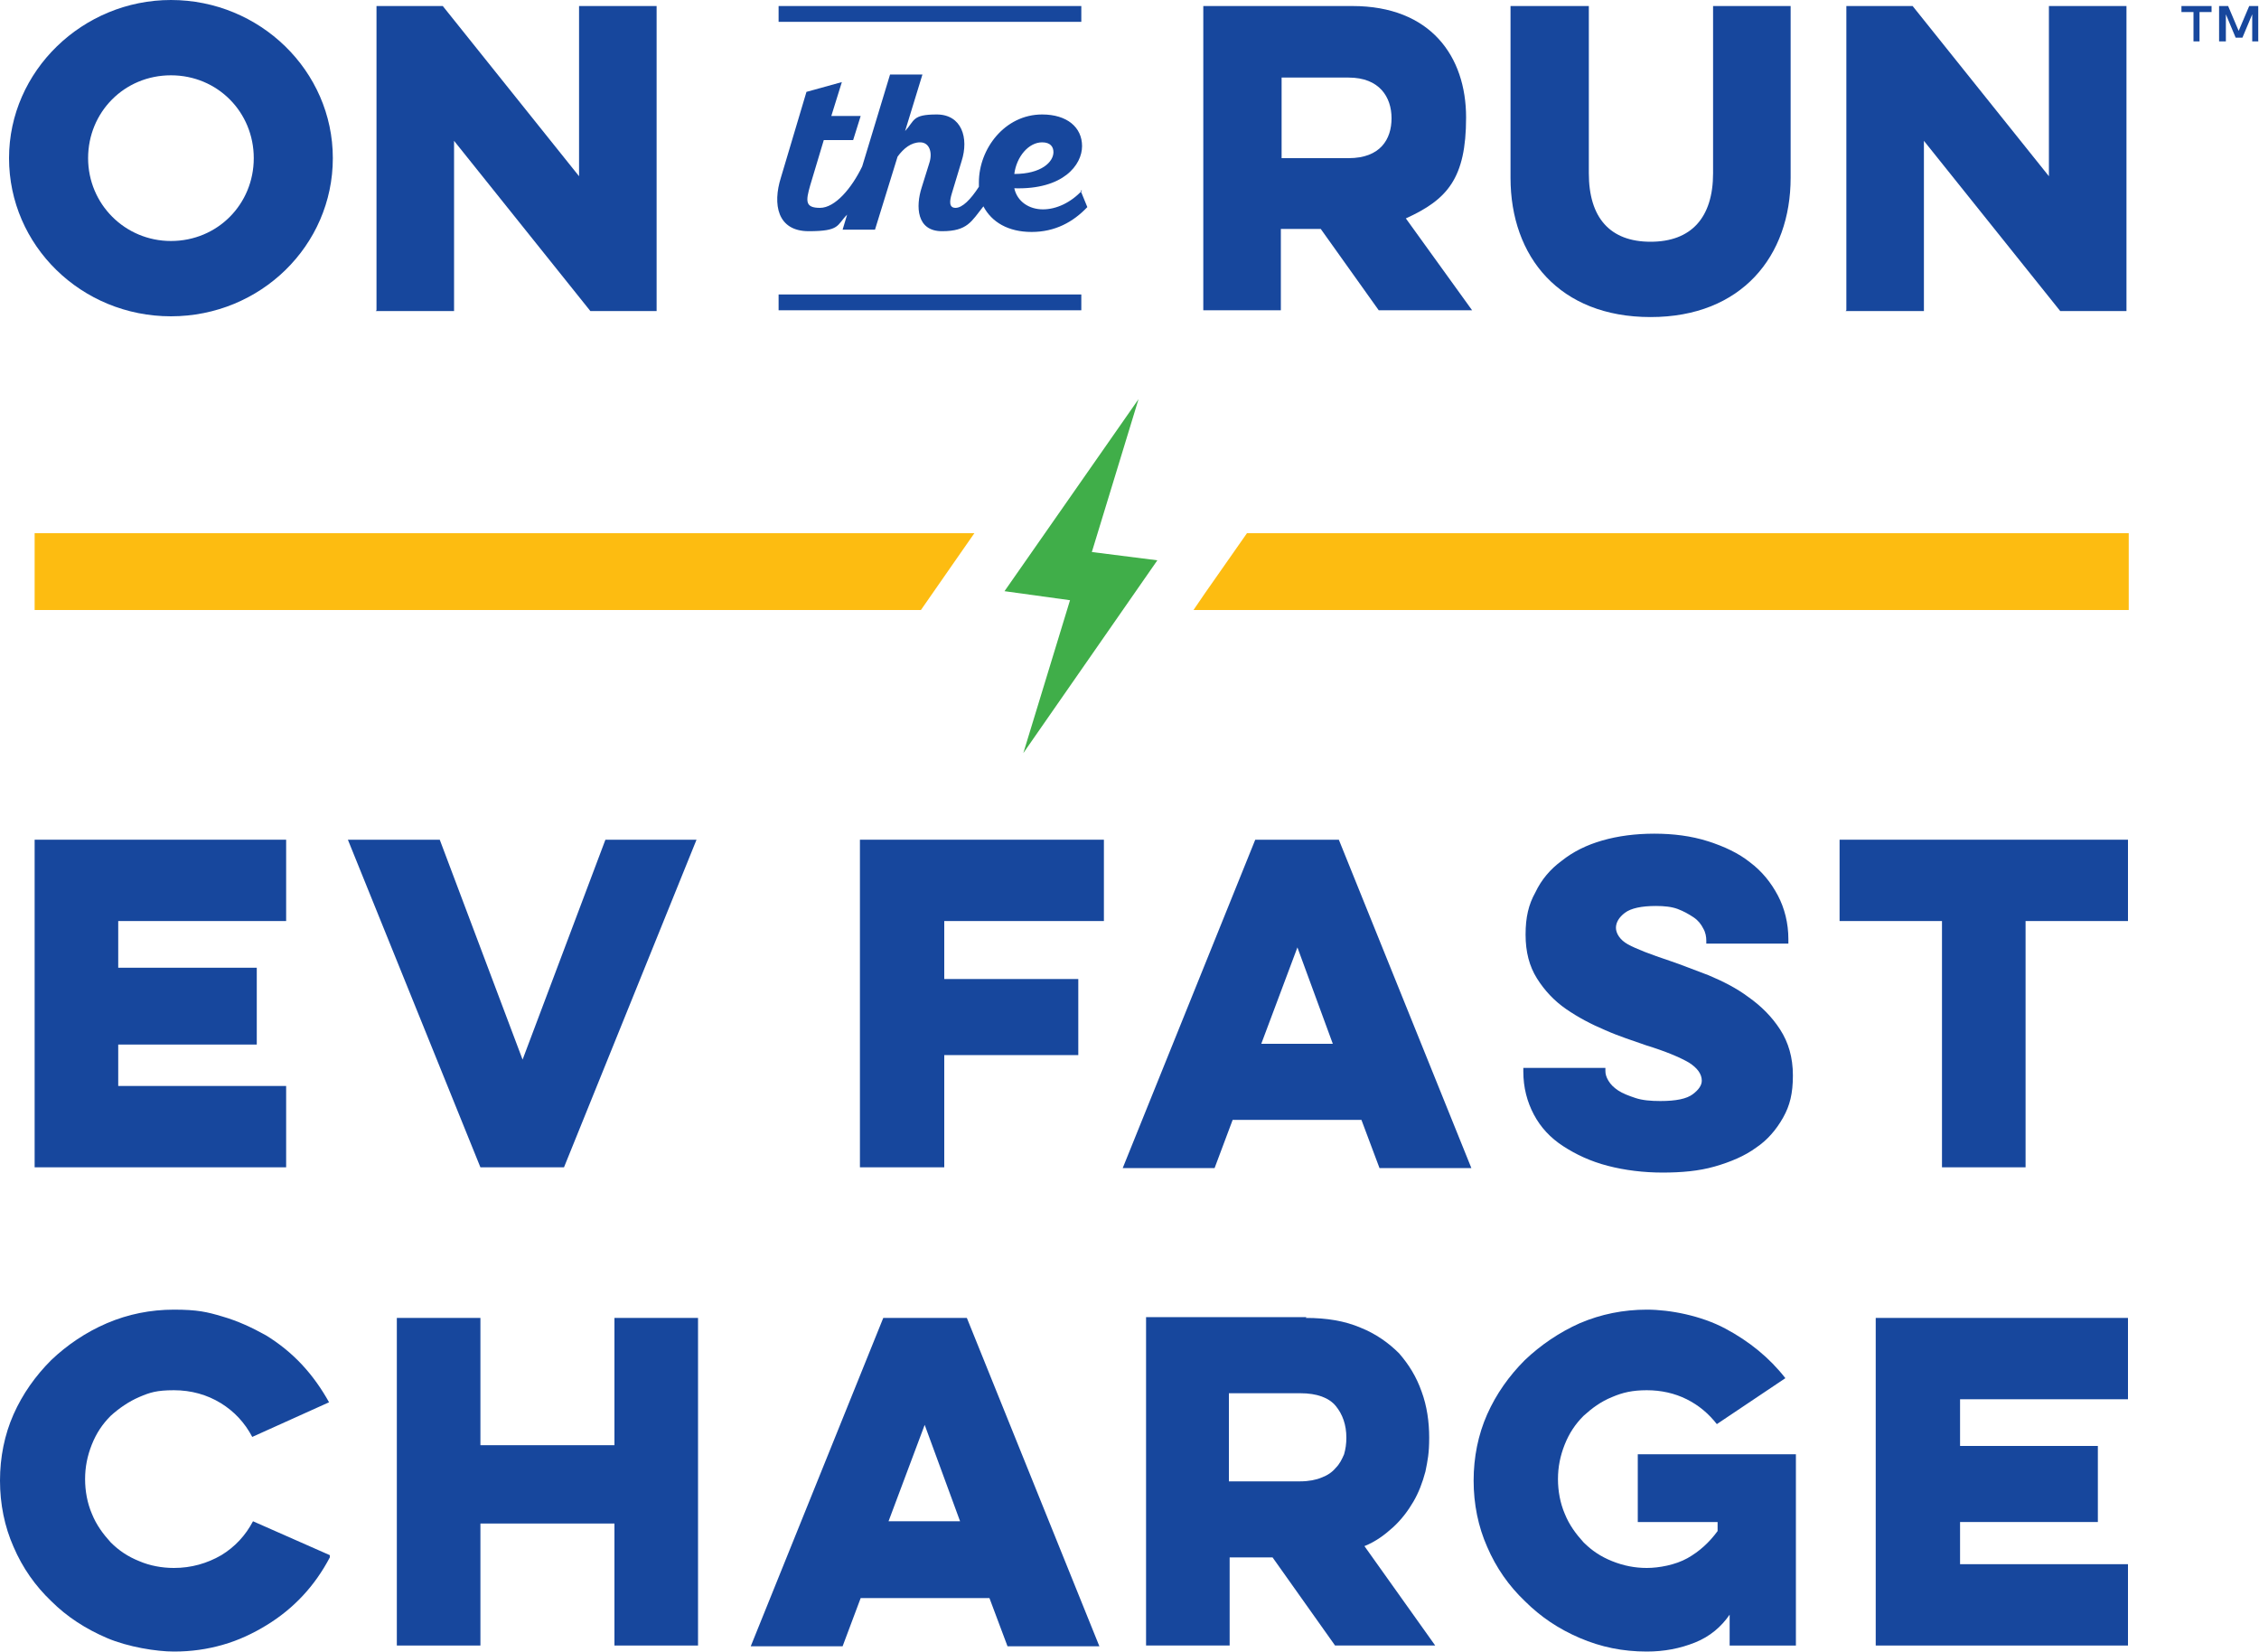
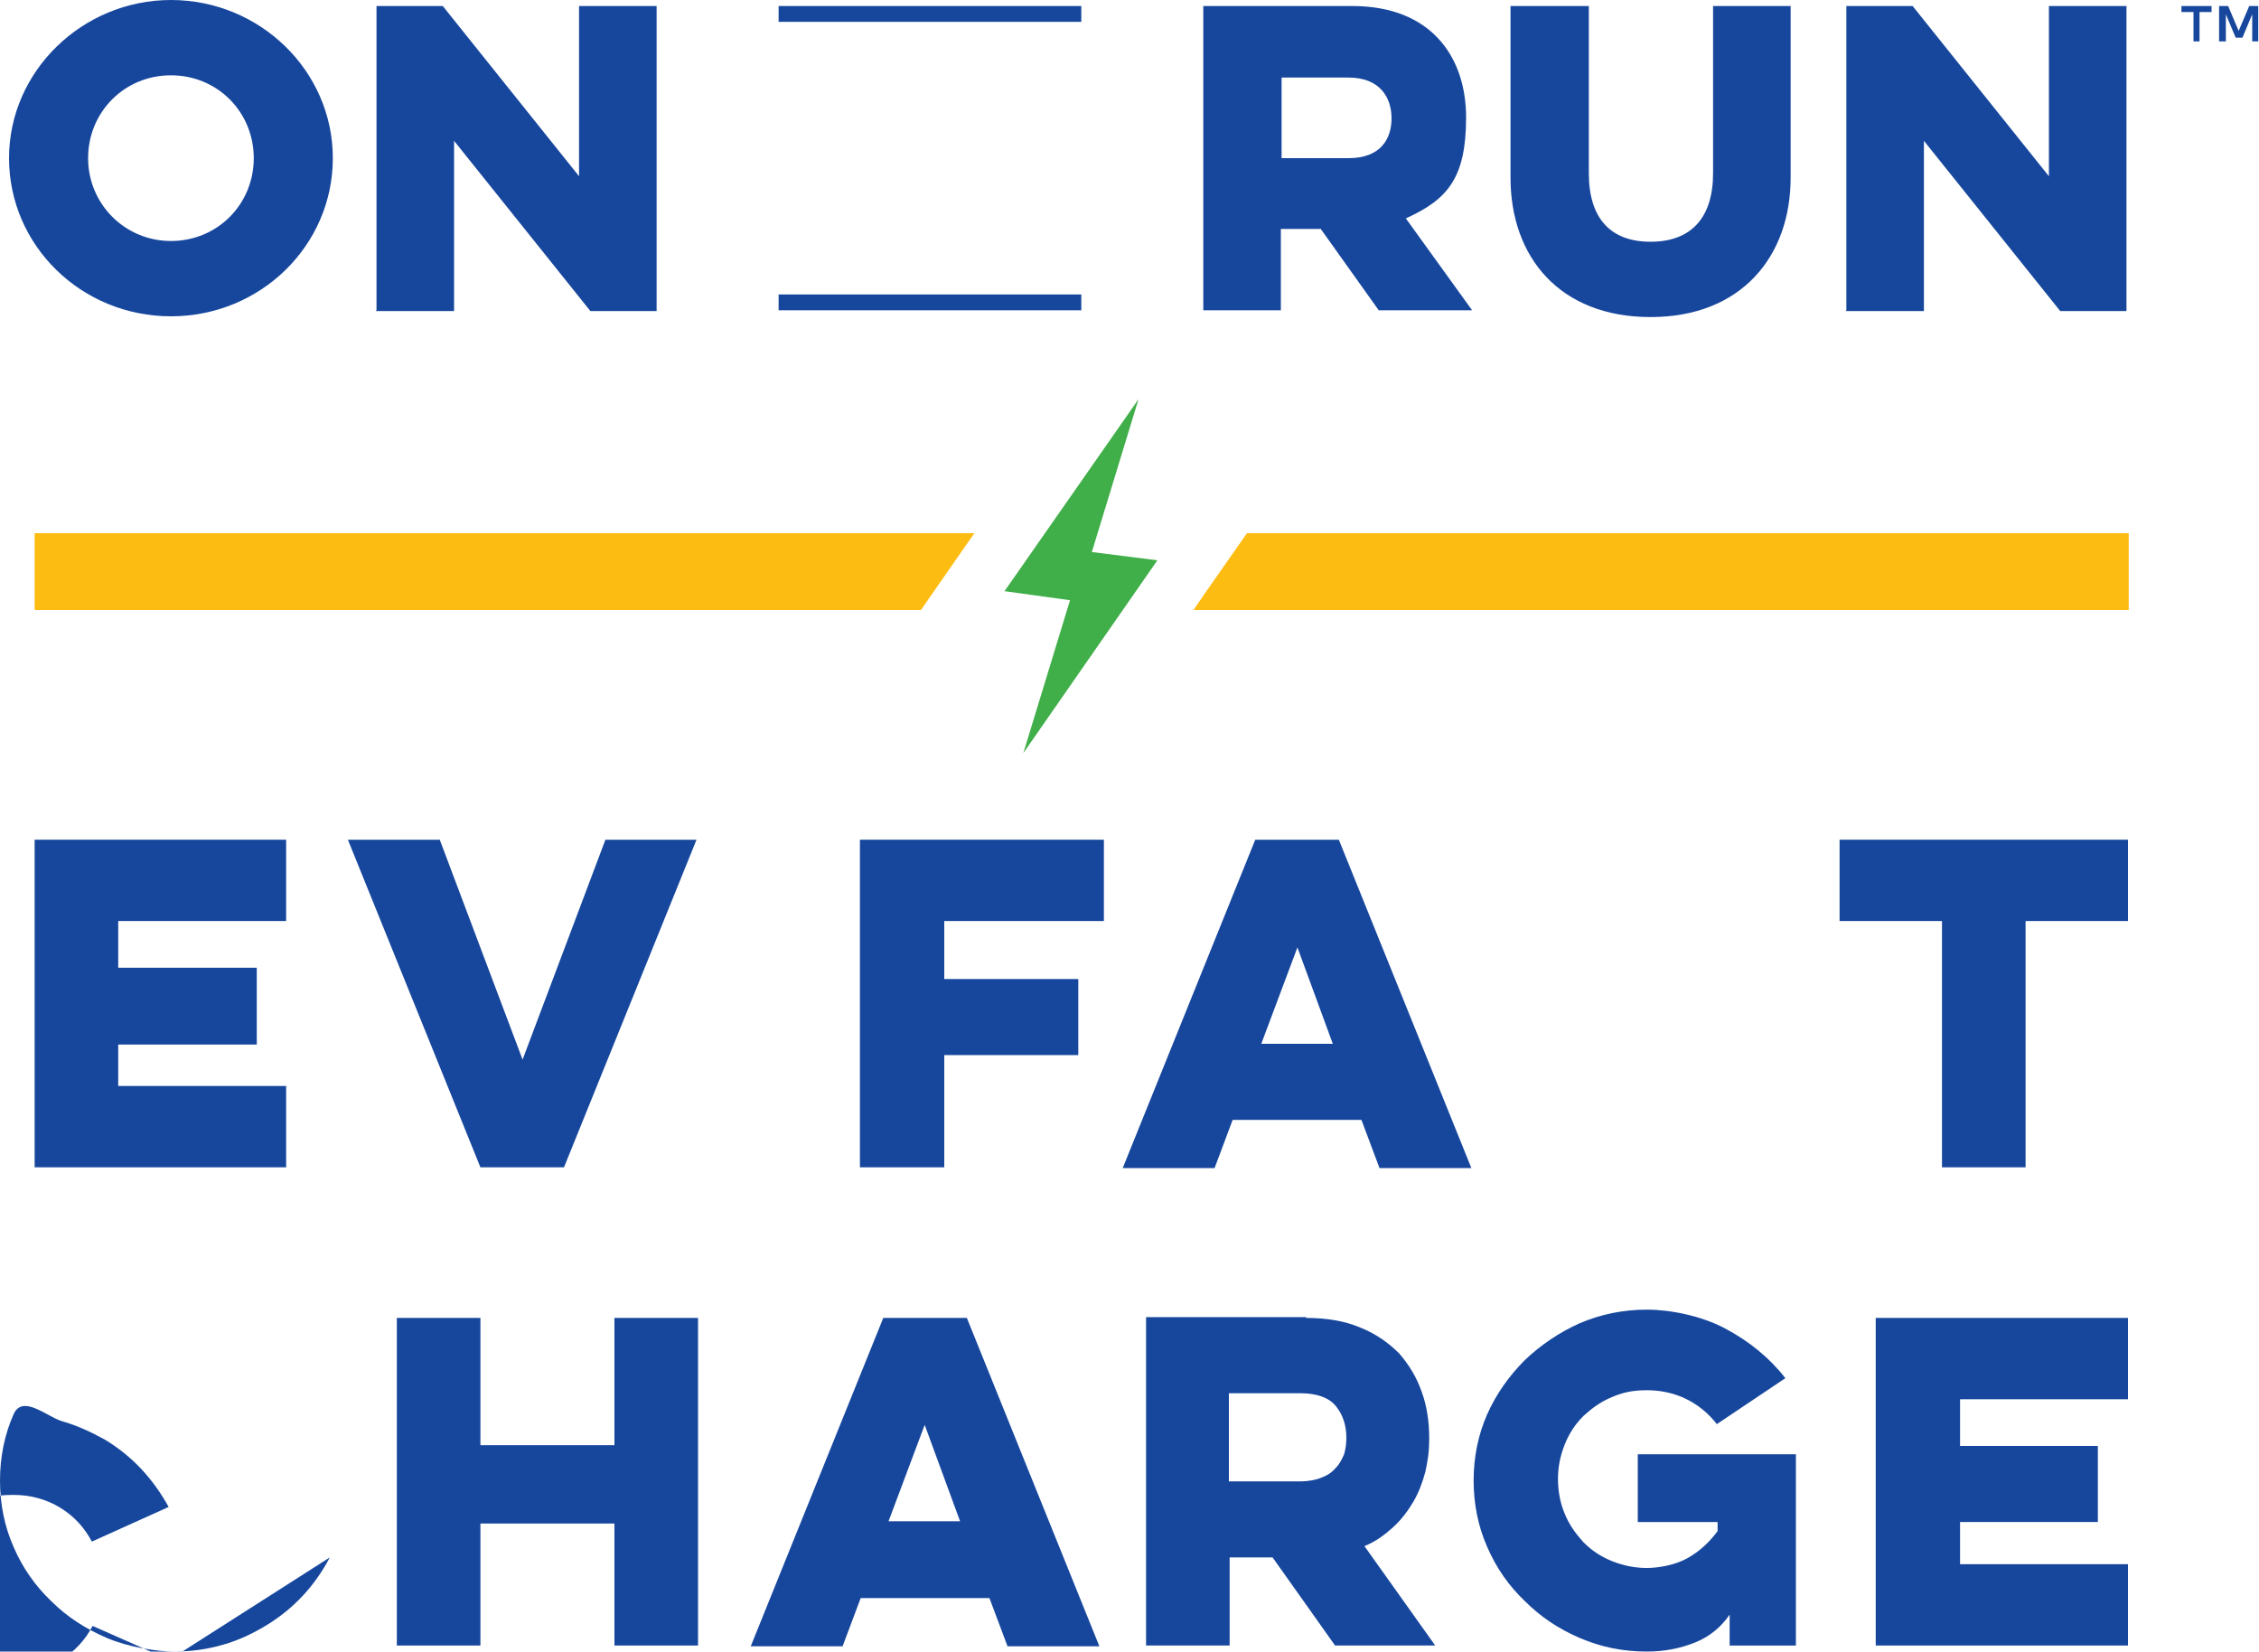
<svg xmlns="http://www.w3.org/2000/svg" id="Layer_1" data-name="Layer 1" version="1.1" viewBox="0 0 300 219.3">
  <defs>
    <style>
      .cls-1 {
        fill: #17479d;
      }

      .cls-1, .cls-2, .cls-3 {
        stroke-width: 0px;
      }

      .cls-2 {
        fill: #fdbc11;
      }

      .cls-3 {
        fill: #40ae49;
      }
    </style>
  </defs>
  <polygon class="cls-3" points="151.2 53 133.4 78.5 142.1 79.7 135.9 100 153.7 74.4 145 73.3 151.2 53" />
  <g>
    <polygon class="cls-2" points="127.1 74.1 129.4 70.8 4.6 70.8 4.6 81 122.3 81 127.1 74.1" />
    <polygon class="cls-2" points="165.6 70.8 160 78.8 158.5 81 282.7 81 282.7 70.8 165.6 70.8" />
  </g>
  <g>
    <polygon class="cls-1" points="4.6 111.5 38 111.5 38 122.3 15.7 122.3 15.7 128.5 34.1 128.5 34.1 138.7 15.7 138.7 15.7 144.2 38 144.2 38 155 4.6 155 4.6 111.5" />
    <polygon class="cls-1" points="63.8 155 46.2 111.5 58.4 111.5 69.4 140.7 80.4 111.5 92.5 111.5 74.9 155 63.8 155" />
    <polygon class="cls-1" points="114.2 111.5 146.6 111.5 146.6 122.3 125.4 122.3 125.4 130 143.2 130 143.2 140.1 125.4 140.1 125.4 155 114.2 155 114.2 111.5" />
    <path class="cls-1" d="M172.3,125.8l-4.8,12.8h9.5l-4.7-12.8ZM177.8,111.5l17.6,43.6h-12.2l-2.4-6.4h-17.1l-2.4,6.4h-12.2l17.6-43.6h11.1Z" />
-     <path class="cls-1" d="M213.2,141.9v.3c0,.4.1.8.4,1.3.3.5.7.9,1.3,1.3.6.4,1.4.7,2.3,1,.9.3,2,.4,3.3.4,2.1,0,3.5-.3,4.3-.9.8-.6,1.2-1.2,1.2-1.8,0-.9-.6-1.7-1.7-2.4-1.2-.7-3.1-1.5-5.7-2.3-1.7-.6-3.6-1.2-5.4-2-1.9-.8-3.6-1.7-5.2-2.8-1.6-1.1-2.9-2.5-3.9-4.1-1-1.6-1.5-3.5-1.5-5.8s.4-4,1.3-5.6c.8-1.7,2-3.1,3.5-4.2,1.5-1.2,3.3-2.1,5.4-2.7,2.1-.6,4.4-.9,6.9-.9s4.9.3,7.1,1c2.2.7,4.1,1.6,5.6,2.8,1.6,1.2,2.8,2.7,3.7,4.4.9,1.7,1.4,3.7,1.4,5.8v.6h-10.9v-.4c0-.5-.1-1.1-.4-1.6-.3-.6-.7-1.1-1.3-1.5-.6-.4-1.3-.8-2.1-1.1-.8-.3-1.8-.4-2.9-.4-1.9,0-3.3.3-4.1.9-.8.6-1.2,1.3-1.2,2s.5,1.6,1.6,2.2c1.1.6,2.9,1.3,5.6,2.2,1.5.5,3.2,1.2,5.1,1.9,1.9.8,3.7,1.7,5.3,2.9,1.7,1.2,3.1,2.6,4.2,4.3,1.1,1.7,1.7,3.7,1.7,6.1s-.4,4-1.3,5.6c-.9,1.6-2.1,3-3.6,4-1.5,1.1-3.4,1.9-5.5,2.5-2.1.6-4.4.8-6.9.8s-5-.3-7.3-.9c-2.3-.6-4.2-1.5-5.9-2.6-1.7-1.1-3-2.5-3.9-4.2-.9-1.7-1.4-3.6-1.4-5.7v-.5h10.9Z" />
    <polygon class="cls-1" points="244.3 111.5 244.3 122.3 257.9 122.3 257.9 155 269 155 269 122.3 282.6 122.3 282.6 111.5 244.3 111.5" />
-     <path class="cls-1" d="M43.8,206.8c-1,1.9-2.2,3.6-3.6,5.1-1.4,1.5-3,2.8-4.8,3.9-1.8,1.1-3.7,2-5.8,2.6-2.1.6-4.2.9-6.5.9s-6.1-.6-8.9-1.8c-2.8-1.2-5.3-2.8-7.4-4.9-2.1-2-3.8-4.4-5-7.2-1.2-2.7-1.8-5.7-1.8-8.8s.6-6.1,1.8-8.8c1.2-2.7,2.9-5.1,5-7.2,2.1-2,4.6-3.7,7.4-4.9,2.8-1.2,5.8-1.8,8.9-1.8s4.4.3,6.4.9c2.1.6,4,1.5,5.8,2.5,1.8,1.1,3.4,2.4,4.8,3.9,1.4,1.5,2.6,3.2,3.6,5l-10.2,4.6c-1-1.9-2.4-3.4-4.2-4.5-1.8-1.1-3.9-1.7-6.2-1.7s-3.2.3-4.6.9c-1.4.6-2.7,1.5-3.8,2.5-1.1,1.1-1.9,2.3-2.5,3.8-.6,1.5-.9,3-.9,4.6s.3,3.2.9,4.6c.6,1.5,1.5,2.7,2.5,3.8,1.1,1.1,2.3,1.9,3.8,2.5,1.4.6,3,.9,4.6.9,2.3,0,4.4-.6,6.3-1.7,1.8-1.1,3.2-2.6,4.2-4.5l10.2,4.5Z" />
+     <path class="cls-1" d="M43.8,206.8c-1,1.9-2.2,3.6-3.6,5.1-1.4,1.5-3,2.8-4.8,3.9-1.8,1.1-3.7,2-5.8,2.6-2.1.6-4.2.9-6.5.9s-6.1-.6-8.9-1.8c-2.8-1.2-5.3-2.8-7.4-4.9-2.1-2-3.8-4.4-5-7.2-1.2-2.7-1.8-5.7-1.8-8.8s.6-6.1,1.8-8.8s4.4.3,6.4.9c2.1.6,4,1.5,5.8,2.5,1.8,1.1,3.4,2.4,4.8,3.9,1.4,1.5,2.6,3.2,3.6,5l-10.2,4.6c-1-1.9-2.4-3.4-4.2-4.5-1.8-1.1-3.9-1.7-6.2-1.7s-3.2.3-4.6.9c-1.4.6-2.7,1.5-3.8,2.5-1.1,1.1-1.9,2.3-2.5,3.8-.6,1.5-.9,3-.9,4.6s.3,3.2.9,4.6c.6,1.5,1.5,2.7,2.5,3.8,1.1,1.1,2.3,1.9,3.8,2.5,1.4.6,3,.9,4.6.9,2.3,0,4.4-.6,6.3-1.7,1.8-1.1,3.2-2.6,4.2-4.5l10.2,4.5Z" />
    <polygon class="cls-1" points="92.7 175 92.7 218.5 81.6 218.5 81.6 202.3 63.8 202.3 63.8 218.5 52.7 218.5 52.7 175 63.8 175 63.8 191.9 81.6 191.9 81.6 175 92.7 175" />
    <path class="cls-1" d="M122.8,189.2l-4.8,12.8h9.5l-4.7-12.8ZM128.4,175l17.6,43.6h-12.2l-2.4-6.4h-17.1l-2.4,6.4h-12.2l17.6-43.6h11.1Z" />
    <g>
      <path class="cls-1" d="M163.2,185.1v11.6h9.5c1.1,0,2.1-.2,2.8-.5.8-.3,1.4-.7,1.9-1.3.5-.5.8-1.1,1.1-1.8.2-.7.3-1.4.3-2.2,0-1.7-.5-3.1-1.4-4.2-.9-1.1-2.5-1.7-4.7-1.7h-9.5ZM173.4,175c2.8,0,5.2.4,7.3,1.3,2,.8,3.7,2,5.1,3.4,1.3,1.5,2.3,3.1,3,5.1.7,1.9,1,4,1,6.1s-.2,3-.5,4.5c-.4,1.5-.9,2.8-1.6,4-.7,1.2-1.6,2.4-2.7,3.4-1.1,1-2.3,1.9-3.8,2.5l9.4,13.2h-13.3l-8.3-11.7h-5.7v11.7h-11.1v-43.6h21.3Z" />
      <path class="cls-1" d="M217.5,193.1h21v25.4h-8.8v-4.1c-1.1,1.6-2.6,2.9-4.6,3.7-2,.8-4.1,1.2-6.4,1.2-3.2,0-6.1-.6-8.9-1.8-2.8-1.2-5.2-2.8-7.3-4.9-2.1-2-3.8-4.4-5-7.2-1.2-2.7-1.8-5.7-1.8-8.8s.6-6.1,1.8-8.8c1.2-2.7,2.9-5.1,5-7.2,2.1-2,4.6-3.7,7.3-4.9,2.8-1.2,5.8-1.8,8.9-1.8s7.2.8,10.4,2.5c3.2,1.7,5.9,3.9,8,6.6l-9.1,6.1c-1.1-1.4-2.4-2.5-4-3.3-1.6-.8-3.4-1.2-5.3-1.2s-3.2.3-4.6.9c-1.5.6-2.7,1.5-3.8,2.5-1.1,1.1-1.9,2.3-2.5,3.8-.6,1.5-.9,3-.9,4.6s.3,3.2.9,4.6c.6,1.5,1.5,2.7,2.5,3.8,1.1,1.1,2.3,1.9,3.8,2.5,1.5.6,3,.9,4.6.9s3.8-.4,5.4-1.3c1.6-.9,2.9-2.1,4-3.6v-1.2h-10.6v-9.3Z" />
    </g>
    <polygon class="cls-1" points="249.1 175 249.1 218.5 282.6 218.5 282.6 207.7 260.3 207.7 260.3 202.1 278.6 202.1 278.6 192 260.3 192 260.3 185.8 282.6 185.8 282.6 175 249.1 175" />
  </g>
  <g>
    <path class="cls-1" d="M22.7,0c11.8,0,21.5,9.4,21.5,21s-9.6,21-21.5,21S1.2,32.6,1.2,21,11,0,22.7,0ZM22.7,32c6.2,0,11-4.9,11-11s-4.8-11-11-11-11,4.9-11,11,4.9,11,11,11Z" />
    <path class="cls-1" d="M50,41.2V.8h8.8l18.1,22.6V.8h10.3v40.5h-8.8l-18.1-22.6v22.6h-10.4Z" />
    <path class="cls-1" d="M179.6.8c10.4,0,15.1,6.7,15.1,14.8s-2.5,10.9-8,13.4l8.8,12.2h-12.4l-7.7-10.8h-5.3v10.8h-10.3V.8h19.8ZM170.2,10.2v10.8h8.9c4.2,0,5.7-2.5,5.7-5.3s-1.6-5.4-5.7-5.4h-8.9Z" />
    <path class="cls-1" d="M237.8.8v22.8c0,10.4-6.5,18.5-18.6,18.5s-18.6-8-18.6-18.5V.8h10.4v22.2c0,5.9,2.8,9.1,8.2,9.1s8.3-3.2,8.3-9.1V.8h10.3Z" />
    <path class="cls-1" d="M245.2,41.2V.8h8.8l18.1,22.6V.8h10.3v40.5h-8.8l-18.1-22.6v22.6h-10.4Z" />
    <rect class="cls-1" x="103.4" y=".8" width="40.2" height="2.1" />
    <rect class="cls-1" x="103.4" y="39.1" width="40.2" height="2.1" />
-     <path class="cls-1" d="M143.7,25.3c-1.5,1.6-3.4,2.5-5.2,2.5s-3.4-1-3.8-2.8c6.5.2,9-3.1,9-5.6s-2-4.2-5.3-4.2c-5,0-8.4,4.6-8.4,9s0,.4,0,.6c-1.1,1.7-2.2,2.8-3.1,2.8s-.8-.9-.5-1.9l1.3-4.3c1-3.1,0-6.2-3.3-6.2s-2.9.8-4.2,2.2l2.3-7.5h-4.3l-3.7,12.2h0c-1.4,2.9-3.6,5.5-5.6,5.5s-1.9-.9-1.3-3l1.8-6h3.9l1-3.2h-3.9l1.4-4.5-4.7,1.3-3.4,11.4c-1.1,3.5-.5,7.1,3.7,7.1s3.7-.8,5.1-2.2l-.6,2h4.3l3-9.7c.8-1.1,1.8-1.9,3-1.9s1.7,1.3,1.2,2.8l-1,3.2c-.8,2.5-.7,5.8,2.7,5.8s3.9-1.3,5.5-3.3c1.1,2.1,3.3,3.4,6.4,3.4s5.5-1.3,7.4-3.3l-.9-2.2ZM138.4,18.9c1.1,0,1.5.6,1.5,1.3,0,1.3-1.6,2.9-5.2,2.9.3-2.3,1.9-4.2,3.7-4.2Z" />
    <path class="cls-1" d="M292.2,5.5h-.9V1.6h-1.6v-.8h4v.8h-1.6v3.9ZM300,5.5h-.9V1.9l-1.3,3.1h-.9l-1.3-3.1v3.6h-.9V.8h1.2l1.4,3.3,1.4-3.3h1.2v4.7Z" />
  </g>
</svg>